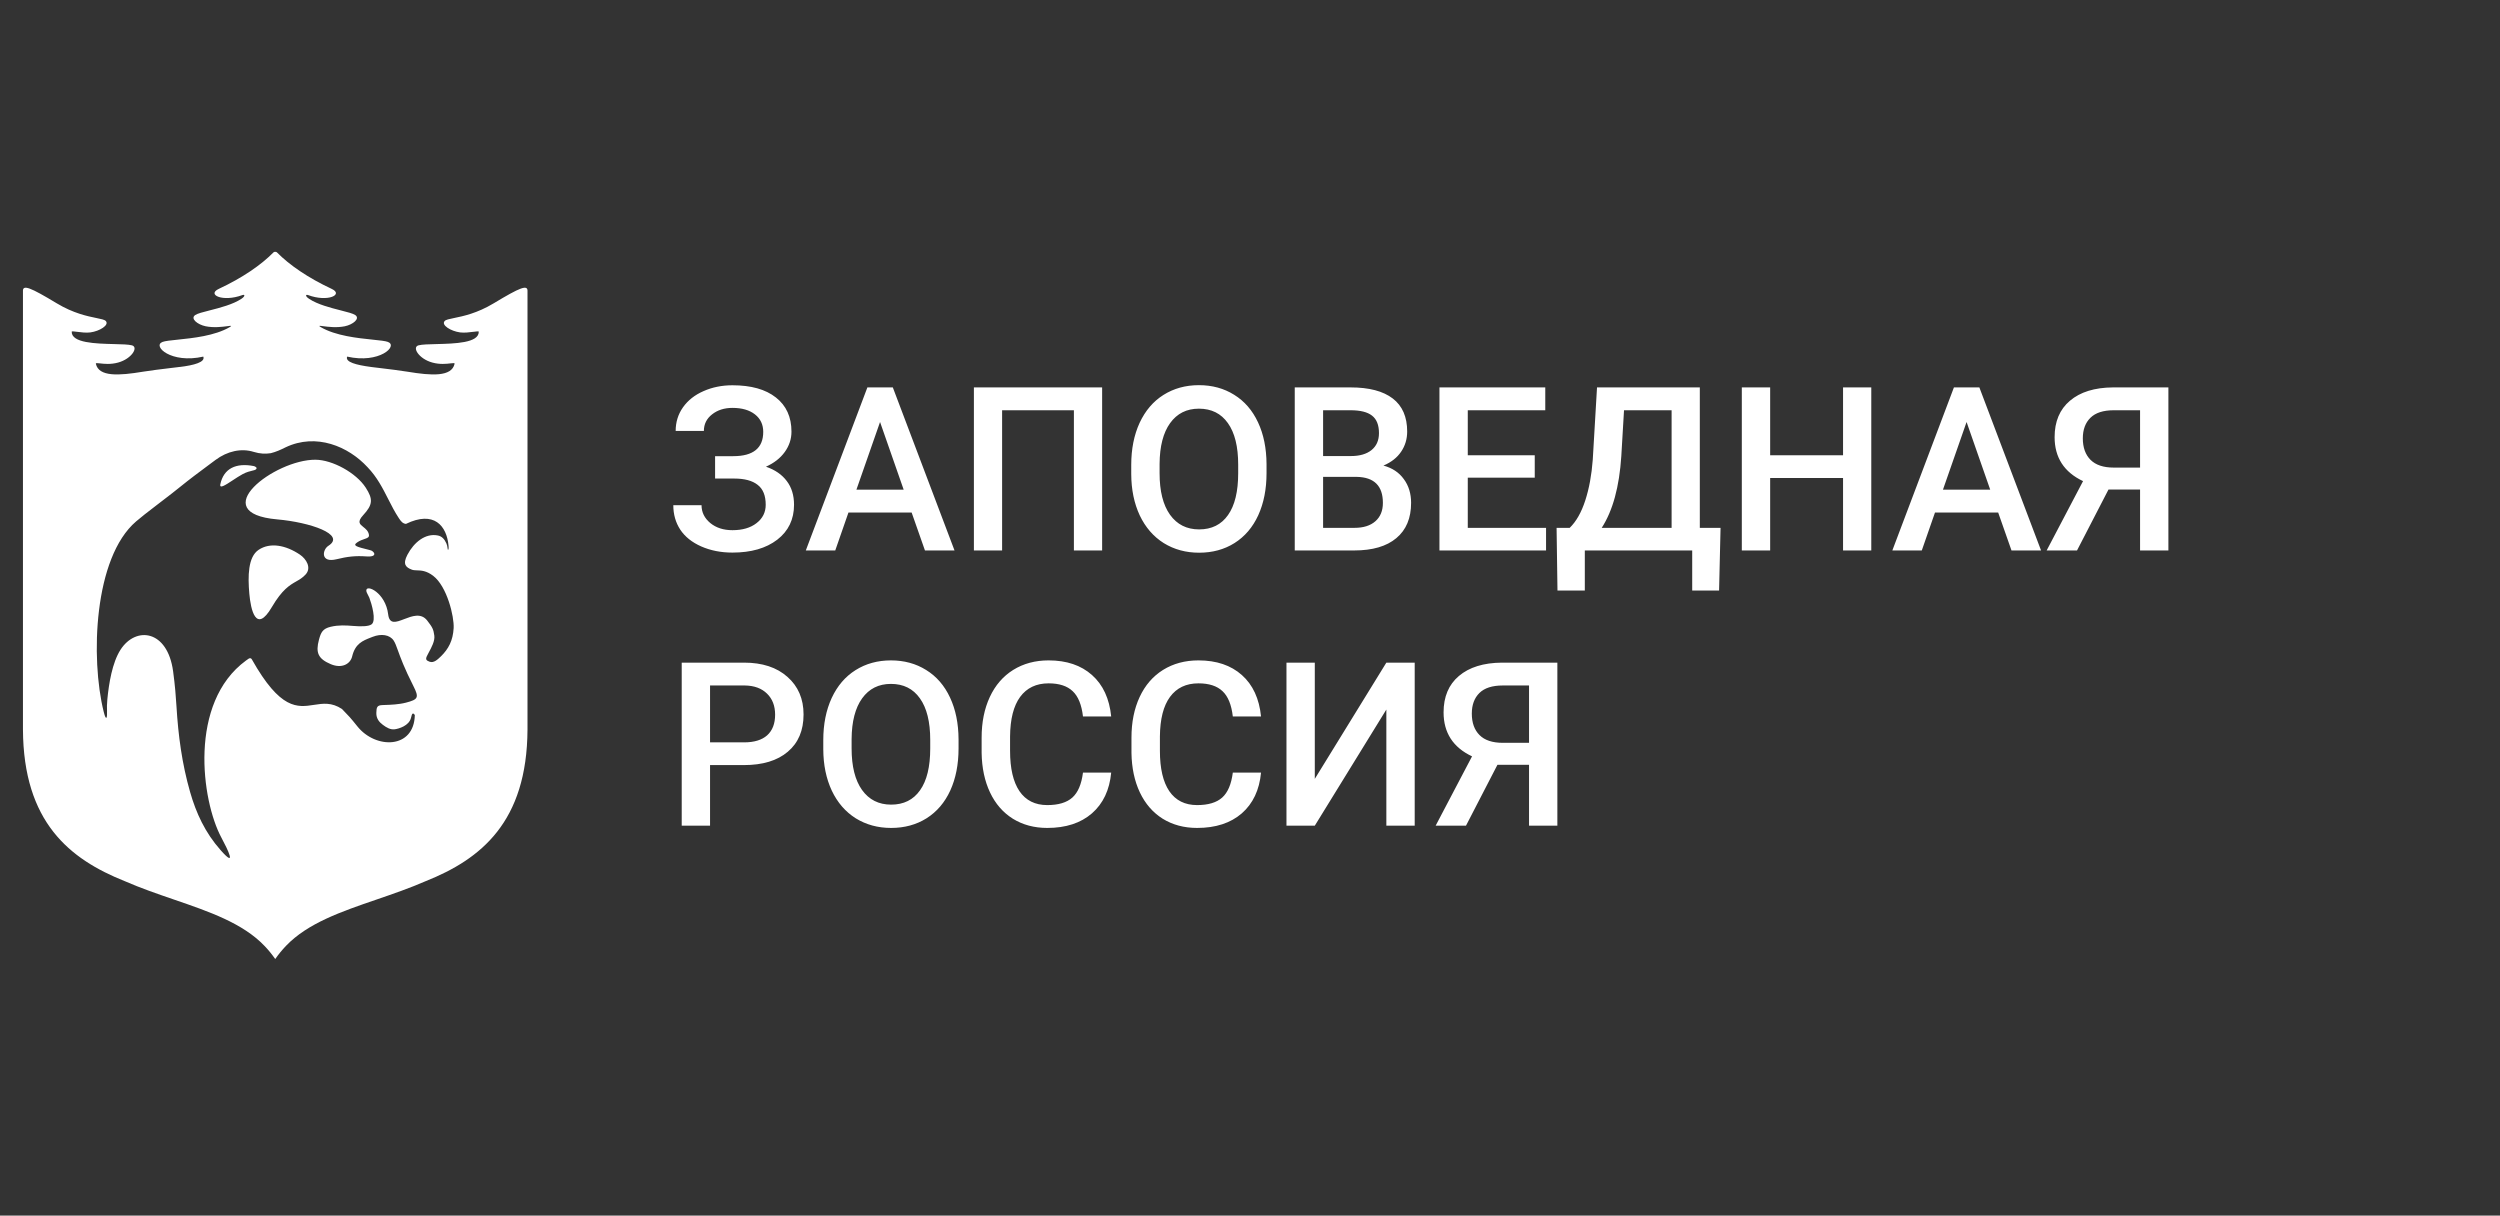
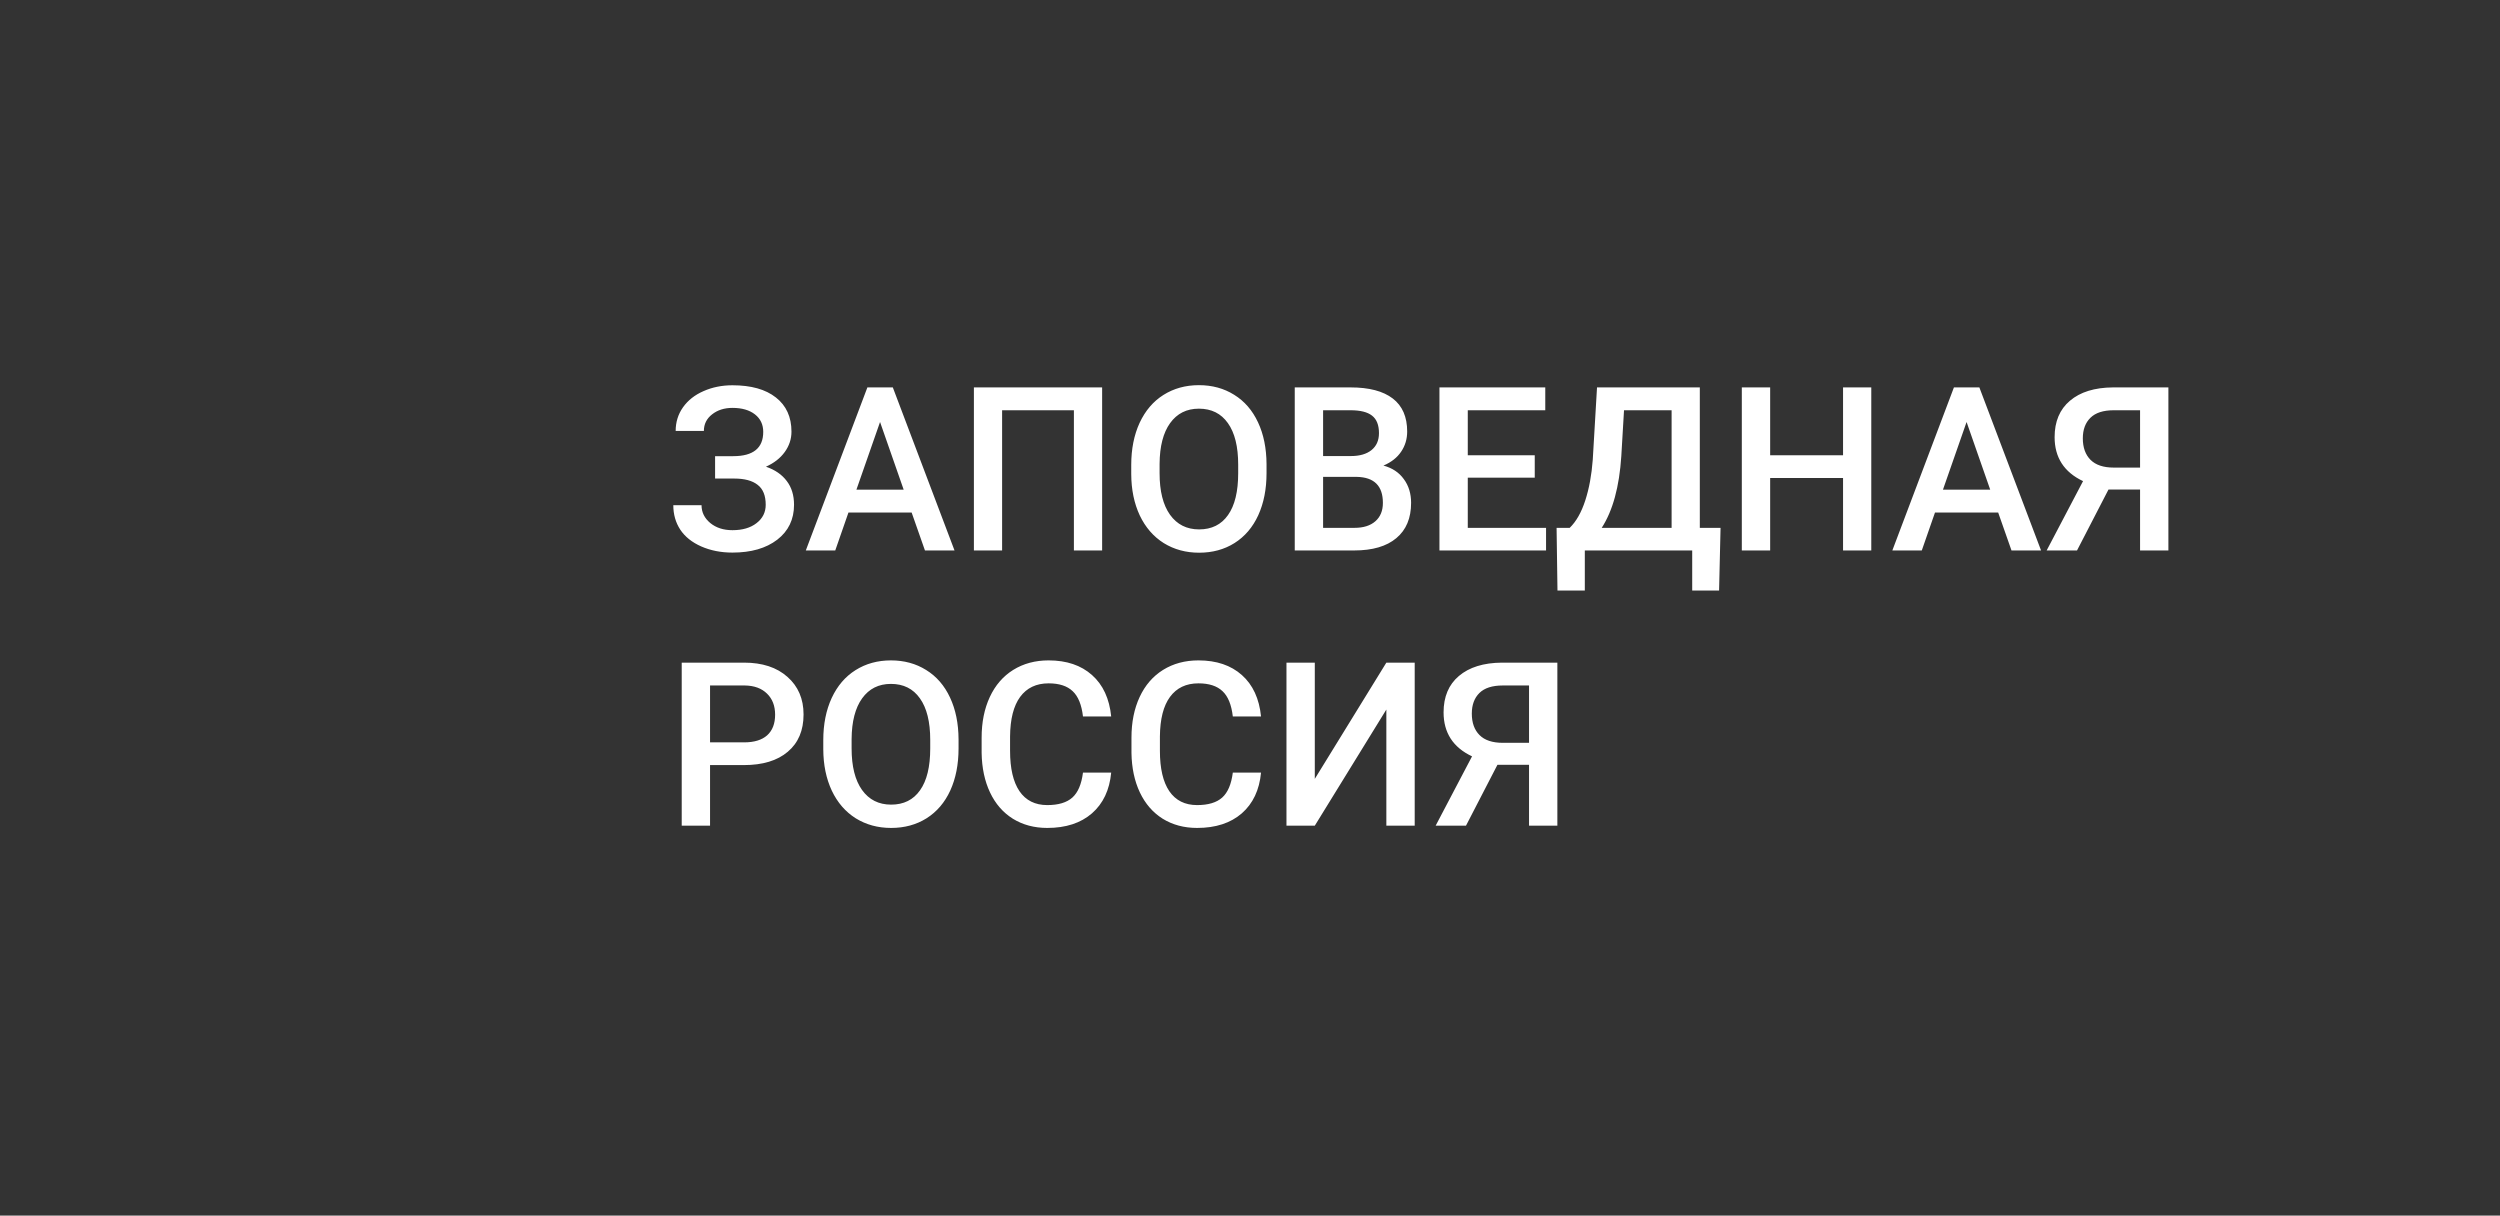
<svg xmlns="http://www.w3.org/2000/svg" width="109" height="53" viewBox="0 0 109 53" fill="none">
  <rect x="0" y="0" width="109" height="53" fill="#333333" stroke="none" />
  <path d="M33.277 18.829C33.277 18.51 33.157 18.256 32.916 18.067C32.675 17.879 32.348 17.784 31.935 17.784C31.58 17.784 31.284 17.879 31.046 18.067C30.808 18.253 30.689 18.494 30.689 18.79H29.459C29.459 18.403 29.566 18.058 29.781 17.755C29.996 17.452 30.294 17.218 30.675 17.052C31.056 16.883 31.476 16.798 31.935 16.798C32.748 16.798 33.38 16.975 33.829 17.33C34.282 17.685 34.508 18.181 34.508 18.819C34.508 19.142 34.41 19.438 34.215 19.708C34.02 19.978 33.746 20.191 33.395 20.348C33.792 20.484 34.094 20.693 34.303 20.973C34.514 21.249 34.62 21.594 34.62 22.008C34.62 22.646 34.376 23.154 33.888 23.531C33.399 23.906 32.748 24.093 31.935 24.093C31.433 24.093 30.979 24.003 30.572 23.824C30.169 23.645 29.864 23.401 29.659 23.092C29.457 22.782 29.356 22.428 29.356 22.027H30.587C30.587 22.333 30.714 22.592 30.968 22.804C31.222 23.012 31.544 23.116 31.935 23.116C32.371 23.116 32.721 23.014 32.984 22.809C33.251 22.604 33.385 22.337 33.385 22.008C33.385 21.607 33.268 21.318 33.033 21.139C32.802 20.956 32.462 20.865 32.013 20.865H31.178V19.889H31.969C32.841 19.889 33.277 19.535 33.277 18.829ZM39.747 22.345H36.993L36.417 24H35.133L37.818 16.891H38.927L41.617 24H40.328L39.747 22.345ZM37.34 21.349H39.4L38.37 18.399L37.34 21.349ZM48.053 24H46.822V17.887H43.692V24H42.462V16.891H48.053V24ZM55.221 20.631C55.221 21.328 55.1 21.939 54.859 22.467C54.618 22.991 54.273 23.395 53.824 23.678C53.378 23.958 52.864 24.098 52.281 24.098C51.705 24.098 51.191 23.958 50.738 23.678C50.289 23.395 49.941 22.992 49.693 22.472C49.449 21.951 49.325 21.35 49.322 20.67V20.27C49.322 19.576 49.444 18.964 49.688 18.434C49.936 17.903 50.283 17.498 50.728 17.218C51.178 16.935 51.692 16.793 52.272 16.793C52.851 16.793 53.364 16.933 53.81 17.213C54.259 17.49 54.605 17.89 54.85 18.414C55.094 18.935 55.217 19.542 55.221 20.235V20.631ZM53.985 20.26C53.985 19.472 53.836 18.868 53.536 18.448C53.24 18.028 52.818 17.818 52.272 17.818C51.738 17.818 51.319 18.028 51.017 18.448C50.717 18.865 50.564 19.456 50.558 20.221V20.631C50.558 21.412 50.709 22.016 51.012 22.442C51.318 22.869 51.741 23.082 52.281 23.082C52.828 23.082 53.248 22.874 53.541 22.457C53.837 22.04 53.985 21.432 53.985 20.631V20.26ZM56.451 24V16.891H58.888C59.692 16.891 60.304 17.052 60.724 17.374C61.144 17.696 61.353 18.176 61.353 18.814C61.353 19.14 61.266 19.433 61.09 19.693C60.914 19.954 60.657 20.156 60.318 20.299C60.703 20.403 60.999 20.6 61.207 20.89C61.419 21.176 61.524 21.521 61.524 21.925C61.524 22.592 61.31 23.105 60.88 23.463C60.453 23.821 59.842 24 59.044 24H56.451ZM57.687 20.792V23.014H59.059C59.446 23.014 59.749 22.918 59.967 22.726C60.185 22.534 60.294 22.267 60.294 21.925C60.294 21.186 59.916 20.808 59.161 20.792H57.687ZM57.687 19.884H58.898C59.282 19.884 59.581 19.797 59.796 19.625C60.014 19.449 60.123 19.202 60.123 18.883C60.123 18.531 60.022 18.277 59.82 18.121C59.622 17.965 59.311 17.887 58.888 17.887H57.687V19.884ZM66.915 20.826H63.995V23.014H67.408V24H62.76V16.891H67.374V17.887H63.995V19.85H66.915V20.826ZM74.952 25.748H73.78V24H69.098V25.748H67.906L67.867 23.014H68.439C68.722 22.74 68.948 22.343 69.117 21.822C69.287 21.298 69.395 20.706 69.444 20.045L69.63 16.891H74.112V23.014H75.016L74.952 25.748ZM69.835 23.014H72.882V17.887H70.807L70.689 19.889C70.602 21.227 70.317 22.268 69.835 23.014ZM81.588 24H80.357V20.841H77.179V24H75.943V16.891H77.179V19.85H80.357V16.891H81.588V24ZM87.12 22.345H84.366L83.79 24H82.506L85.191 16.891H86.3L88.99 24H87.701L87.12 22.345ZM84.713 21.349H86.773L85.743 18.399L84.713 21.349ZM93.307 24V21.344H91.93L90.558 24H89.234L90.821 20.977C89.995 20.587 89.581 19.947 89.581 19.059C89.581 18.378 89.804 17.849 90.25 17.472C90.699 17.091 91.324 16.897 92.125 16.891H94.542V24H93.307ZM90.811 19.112C90.811 19.513 90.924 19.825 91.148 20.05C91.373 20.274 91.71 20.387 92.159 20.387H93.307V17.887H92.159C91.704 17.887 91.365 17.996 91.144 18.214C90.922 18.432 90.811 18.731 90.811 19.112ZM30.958 33.358V36H29.723V28.891H32.442C33.237 28.891 33.867 29.097 34.332 29.511C34.801 29.924 35.035 30.471 35.035 31.151C35.035 31.848 34.806 32.39 34.347 32.777C33.891 33.165 33.251 33.358 32.428 33.358H30.958ZM30.958 32.367H32.442C32.882 32.367 33.217 32.265 33.448 32.06C33.679 31.851 33.795 31.552 33.795 31.161C33.795 30.777 33.678 30.471 33.443 30.243C33.209 30.012 32.887 29.893 32.477 29.887H30.958V32.367ZM41.793 32.631C41.793 33.328 41.672 33.94 41.432 34.467C41.191 34.991 40.846 35.395 40.397 35.678C39.95 35.958 39.436 36.098 38.853 36.098C38.277 36.098 37.763 35.958 37.31 35.678C36.861 35.395 36.513 34.992 36.266 34.472C36.022 33.951 35.898 33.35 35.895 32.67V32.27C35.895 31.576 36.017 30.964 36.261 30.434C36.508 29.903 36.855 29.498 37.301 29.218C37.75 28.935 38.264 28.793 38.844 28.793C39.423 28.793 39.936 28.933 40.382 29.213C40.831 29.49 41.178 29.89 41.422 30.414C41.666 30.935 41.79 31.542 41.793 32.235V32.631ZM40.558 32.26C40.558 31.472 40.408 30.868 40.108 30.448C39.812 30.028 39.391 29.818 38.844 29.818C38.31 29.818 37.892 30.028 37.589 30.448C37.289 30.865 37.136 31.456 37.13 32.221V32.631C37.13 33.412 37.281 34.016 37.584 34.442C37.89 34.869 38.313 35.082 38.853 35.082C39.4 35.082 39.82 34.874 40.113 34.457C40.41 34.04 40.558 33.432 40.558 32.631V32.26ZM48.448 33.685C48.377 34.444 48.097 35.036 47.608 35.463C47.12 35.886 46.471 36.098 45.66 36.098C45.094 36.098 44.594 35.964 44.161 35.697C43.731 35.427 43.399 35.045 43.165 34.55C42.931 34.055 42.809 33.48 42.799 32.826V32.162C42.799 31.491 42.918 30.901 43.155 30.39C43.393 29.879 43.733 29.485 44.176 29.208C44.622 28.931 45.136 28.793 45.719 28.793C46.503 28.793 47.135 29.006 47.613 29.433C48.092 29.859 48.37 30.461 48.448 31.239H47.218C47.159 30.728 47.009 30.36 46.769 30.136C46.531 29.908 46.181 29.794 45.719 29.794C45.182 29.794 44.768 29.991 44.478 30.385C44.192 30.775 44.046 31.35 44.039 32.108V32.738C44.039 33.507 44.176 34.092 44.449 34.496C44.726 34.9 45.13 35.102 45.66 35.102C46.145 35.102 46.51 34.992 46.754 34.774C46.998 34.556 47.153 34.193 47.218 33.685H48.448ZM54.981 33.685C54.91 34.444 54.63 35.036 54.142 35.463C53.653 35.886 53.004 36.098 52.193 36.098C51.627 36.098 51.127 35.964 50.694 35.697C50.265 35.427 49.933 35.045 49.698 34.55C49.464 34.055 49.342 33.48 49.332 32.826V32.162C49.332 31.491 49.451 30.901 49.688 30.39C49.926 29.879 50.266 29.485 50.709 29.208C51.155 28.931 51.669 28.793 52.252 28.793C53.036 28.793 53.668 29.006 54.147 29.433C54.625 29.859 54.903 30.461 54.981 31.239H53.751C53.692 30.728 53.543 30.36 53.302 30.136C53.064 29.908 52.714 29.794 52.252 29.794C51.715 29.794 51.301 29.991 51.012 30.385C50.725 30.775 50.579 31.35 50.572 32.108V32.738C50.572 33.507 50.709 34.092 50.982 34.496C51.259 34.9 51.663 35.102 52.193 35.102C52.678 35.102 53.043 34.992 53.287 34.774C53.531 34.556 53.686 34.193 53.751 33.685H54.981ZM60.445 28.891H61.681V36H60.445V30.936L57.325 36H56.09V28.891H57.325V33.959L60.445 28.891ZM66.666 36V33.344H65.289L63.917 36H62.594L64.181 32.977C63.354 32.587 62.94 31.947 62.94 31.059C62.94 30.378 63.163 29.849 63.609 29.472C64.059 29.091 64.684 28.897 65.484 28.891H67.901V36H66.666ZM64.171 31.112C64.171 31.513 64.283 31.825 64.508 32.05C64.732 32.274 65.069 32.387 65.519 32.387H66.666V29.887H65.519C65.063 29.887 64.724 29.996 64.503 30.214C64.282 30.432 64.171 30.731 64.171 31.112Z" fill="white" />
-   <path fill-rule="evenodd" clip-rule="evenodd" d="M22.999 31.802V16.817V12.704C23.019 12.389 22.677 12.53 21.526 13.224C20.801 13.661 20.184 13.787 19.797 13.866C19.584 13.909 19.441 13.938 19.387 13.997C19.226 14.173 19.654 14.438 20.059 14.493C20.247 14.518 20.473 14.488 20.64 14.467C20.777 14.449 20.874 14.436 20.874 14.464C20.879 14.956 19.827 14.982 19.026 15.002C18.693 15.01 18.403 15.017 18.25 15.056C17.949 15.133 18.257 15.645 18.849 15.807C19.177 15.898 19.468 15.864 19.644 15.843C19.762 15.829 19.829 15.822 19.82 15.862C19.692 16.436 18.817 16.381 17.764 16.206C17.461 16.155 16.968 16.096 16.492 16.038C16.433 16.031 16.374 16.024 16.316 16.017L16.314 16.017L16.311 16.016L16.309 16.016L16.306 16.016L16.304 16.015L16.302 16.015L16.299 16.015L16.297 16.015L16.295 16.014L16.292 16.014L16.29 16.014L16.288 16.013H16.285L16.284 16.013H16.283L16.28 16.012L16.278 16.012L16.276 16.012L16.273 16.012L16.271 16.011H16.269L16.266 16.011L16.264 16.011L16.262 16.01L16.259 16.01L16.257 16.009H16.255L16.252 16.009H16.252L16.25 16.009L16.248 16.008L16.245 16.008L16.243 16.008L16.241 16.008L16.238 16.007L16.236 16.007L16.233 16.006H16.231L16.229 16.006L16.226 16.006L16.224 16.005L16.222 16.005L16.22 16.005H16.22L16.217 16.005L16.215 16.004L16.212 16.004L16.21 16.003L16.208 16.003L16.205 16.003L16.203 16.003L16.201 16.002L16.198 16.002L16.196 16.002L16.194 16.002L16.192 16.001L16.189 16.001L16.189 16.001L16.187 16H16.185L16.182 16H16.18L16.178 16L16.175 15.999L16.173 15.999H16.171L16.169 15.998L16.166 15.998C15.546 15.915 15.038 15.789 15.136 15.548C16.543 15.869 17.375 15.08 16.913 14.908C16.801 14.866 16.563 14.841 16.26 14.81C15.6 14.742 14.632 14.643 13.984 14.262C13.867 14.193 13.93 14.201 14.091 14.222C14.3 14.249 14.674 14.298 15.031 14.226C15.39 14.153 15.714 13.889 15.49 13.737C15.39 13.668 15.149 13.607 14.857 13.533C14.412 13.419 13.846 13.275 13.477 13.029C13.294 12.908 13.324 12.825 13.434 12.866C14.296 13.184 14.993 12.844 14.463 12.596C13.43 12.114 12.615 11.552 12.072 11.001C12.062 10.991 12.022 10.974 12 10.981C11.978 10.974 11.937 10.991 11.927 11.001C11.385 11.552 10.57 12.114 9.537 12.596C9.007 12.844 9.704 13.184 10.566 12.866C10.676 12.825 10.706 12.908 10.524 13.029C10.154 13.275 9.589 13.419 9.143 13.533C8.851 13.607 8.61 13.668 8.51 13.737C8.286 13.889 8.61 14.153 8.969 14.226C9.326 14.298 9.7 14.249 9.909 14.222C10.07 14.201 10.133 14.193 10.016 14.262C9.368 14.643 8.4 14.742 7.74 14.81C7.437 14.841 7.199 14.866 7.087 14.908C6.625 15.08 7.457 15.869 8.864 15.548C8.962 15.789 8.456 15.925 7.837 16L7.834 15.998C7.785 16.005 7.735 16.011 7.684 16.017C7.626 16.024 7.567 16.031 7.507 16.038C7.031 16.096 6.539 16.155 6.236 16.206C5.183 16.381 4.308 16.436 4.18 15.862C4.171 15.822 4.238 15.829 4.356 15.843C4.532 15.864 4.823 15.898 5.151 15.807C5.743 15.645 6.051 15.133 5.75 15.056C5.597 15.017 5.307 15.01 4.974 15.002C4.173 14.982 3.121 14.956 3.126 14.464C3.126 14.436 3.223 14.449 3.36 14.467C3.527 14.488 3.753 14.518 3.941 14.493C4.346 14.438 4.774 14.173 4.613 13.997C4.559 13.938 4.416 13.909 4.203 13.866C3.816 13.787 3.199 13.661 2.474 13.224C1.323 12.53 0.981 12.389 1.001 12.704V16.817V17.619V17.896V31.802C1.019 35.847 3.038 37.459 5.434 38.416C6.137 38.724 6.868 38.974 7.583 39.22C9.12 39.747 10.583 40.249 11.53 41.239C11.702 41.417 11.859 41.611 12 41.814C12.141 41.611 12.299 41.417 12.47 41.239C13.417 40.249 14.88 39.747 16.417 39.22C17.132 38.974 17.863 38.724 18.566 38.416C20.962 37.459 22.981 35.847 22.999 31.802ZM12.45 19.504C12.246 19.607 12.034 19.703 11.807 19.759C11.578 19.795 11.333 19.787 11.063 19.703C10.523 19.533 9.913 19.667 9.393 20.056C9.297 20.128 9.201 20.2 9.104 20.271C8.686 20.581 8.27 20.891 7.868 21.217C7.608 21.428 7.385 21.599 7.144 21.783C7.054 21.852 6.962 21.922 6.864 21.998C6.803 22.046 6.741 22.093 6.679 22.141C6.427 22.334 6.174 22.528 5.935 22.733C4.087 24.313 3.942 28.708 4.522 31.036C4.633 31.484 4.681 31.286 4.666 30.995C4.659 30.849 4.661 30.696 4.68 30.494C4.746 29.81 4.892 28.892 5.254 28.329C5.92 27.294 7.302 27.453 7.548 29.271C7.633 29.899 7.669 30.378 7.694 30.79C7.771 32.07 7.934 33.295 8.288 34.531C8.55 35.444 8.938 36.299 9.622 37.07C10.349 37.892 9.923 37.023 9.652 36.519C8.78 34.897 8.213 30.642 10.722 28.802C10.761 28.774 10.802 28.745 10.843 28.717C10.896 28.682 10.95 28.695 10.978 28.744C12.224 30.961 12.968 30.845 13.692 30.732C14.079 30.672 14.461 30.613 14.911 30.913C14.98 30.99 15.027 31.037 15.073 31.083C15.174 31.184 15.271 31.281 15.581 31.669C16.378 32.668 18.059 32.663 18.086 31.172C18.016 31.079 17.966 31.065 17.917 31.306C17.831 31.641 17.397 31.772 17.21 31.797C17.022 31.821 16.856 31.725 16.693 31.603C16.536 31.487 16.402 31.33 16.408 31.083C16.414 30.825 16.443 30.75 16.679 30.741C16.711 30.739 16.746 30.738 16.784 30.737C17.029 30.729 17.386 30.717 17.705 30.634C18.235 30.496 18.278 30.413 18.023 29.91C17.624 29.123 17.456 28.657 17.347 28.354C17.277 28.16 17.231 28.032 17.164 27.929C16.994 27.671 16.619 27.619 16.247 27.766C16.222 27.776 16.197 27.786 16.172 27.795C15.809 27.937 15.488 28.063 15.354 28.62C15.274 28.953 14.901 29.162 14.42 28.957C13.871 28.724 13.754 28.459 13.907 27.89C13.993 27.57 14.071 27.409 14.417 27.328C14.771 27.245 15.064 27.265 15.416 27.292C15.701 27.314 16.062 27.324 16.201 27.221C16.418 27.06 16.207 26.335 16.104 26.063C16.09 26.026 16.069 25.987 16.047 25.947C16.01 25.879 15.973 25.809 15.971 25.749C15.964 25.454 16.812 25.842 16.924 26.784C16.978 27.242 17.274 27.128 17.623 26.993C17.964 26.862 18.355 26.71 18.624 27.053C18.864 27.361 18.898 27.441 18.936 27.713C18.968 27.942 18.814 28.226 18.698 28.441C18.664 28.504 18.633 28.561 18.611 28.609C18.546 28.75 18.586 28.799 18.733 28.852C18.913 28.917 19.086 28.75 19.209 28.631L19.217 28.624C19.561 28.291 19.748 27.924 19.779 27.386C19.807 26.882 19.491 25.569 18.887 25.106C18.591 24.88 18.361 24.873 18.181 24.867C18.098 24.865 18.025 24.862 17.962 24.839C17.693 24.739 17.546 24.603 17.763 24.188C18.053 23.636 18.552 23.241 19.084 23.346C19.267 23.379 19.379 23.507 19.461 23.689C19.496 23.765 19.503 23.82 19.512 23.889C19.515 23.907 19.517 23.925 19.52 23.945C19.523 23.966 19.531 23.975 19.538 23.972C19.552 23.965 19.567 23.914 19.557 23.804C19.482 22.919 18.919 22.248 17.699 22.842C17.557 22.828 17.481 22.728 17.392 22.595C17.215 22.329 17.072 22.047 16.927 21.762C16.686 21.287 16.441 20.802 16.025 20.37C15.191 19.464 13.787 18.867 12.45 19.504ZM13.325 25.047C13.589 24.759 13.36 24.374 13.076 24.182C12.453 23.762 11.773 23.639 11.275 23.973C10.811 24.284 10.803 25.124 10.871 25.89C10.931 26.565 11.156 27.659 11.853 26.468C12.304 25.701 12.631 25.513 12.914 25.351C13.06 25.268 13.193 25.192 13.325 25.047ZM16.1 23.977C15.545 23.839 15.365 23.794 15.569 23.652C15.684 23.571 15.797 23.533 15.889 23.502C16.019 23.458 16.104 23.43 16.085 23.314C16.058 23.149 15.943 23.058 15.841 22.977C15.686 22.854 15.562 22.756 15.833 22.463C16.254 22.006 16.273 21.767 15.944 21.259C15.526 20.614 14.495 20.049 13.755 20.044C11.978 20.032 8.912 22.366 12.091 22.646C13.496 22.769 15.101 23.301 14.318 23.797C14.052 23.965 13.96 24.56 14.677 24.382C15.142 24.267 15.502 24.225 15.977 24.26C16.519 24.299 16.301 24.005 16.118 23.982L16.1 23.977ZM11.009 20.519C11.067 20.505 11.11 20.495 11.134 20.481C11.264 20.401 11.122 20.333 11.066 20.321C10.292 20.169 9.75 20.423 9.606 21.116C9.565 21.324 9.827 21.151 10.142 20.944C10.285 20.85 10.439 20.748 10.58 20.672C10.751 20.58 10.904 20.544 11.009 20.519Z" fill="white" />
</svg>